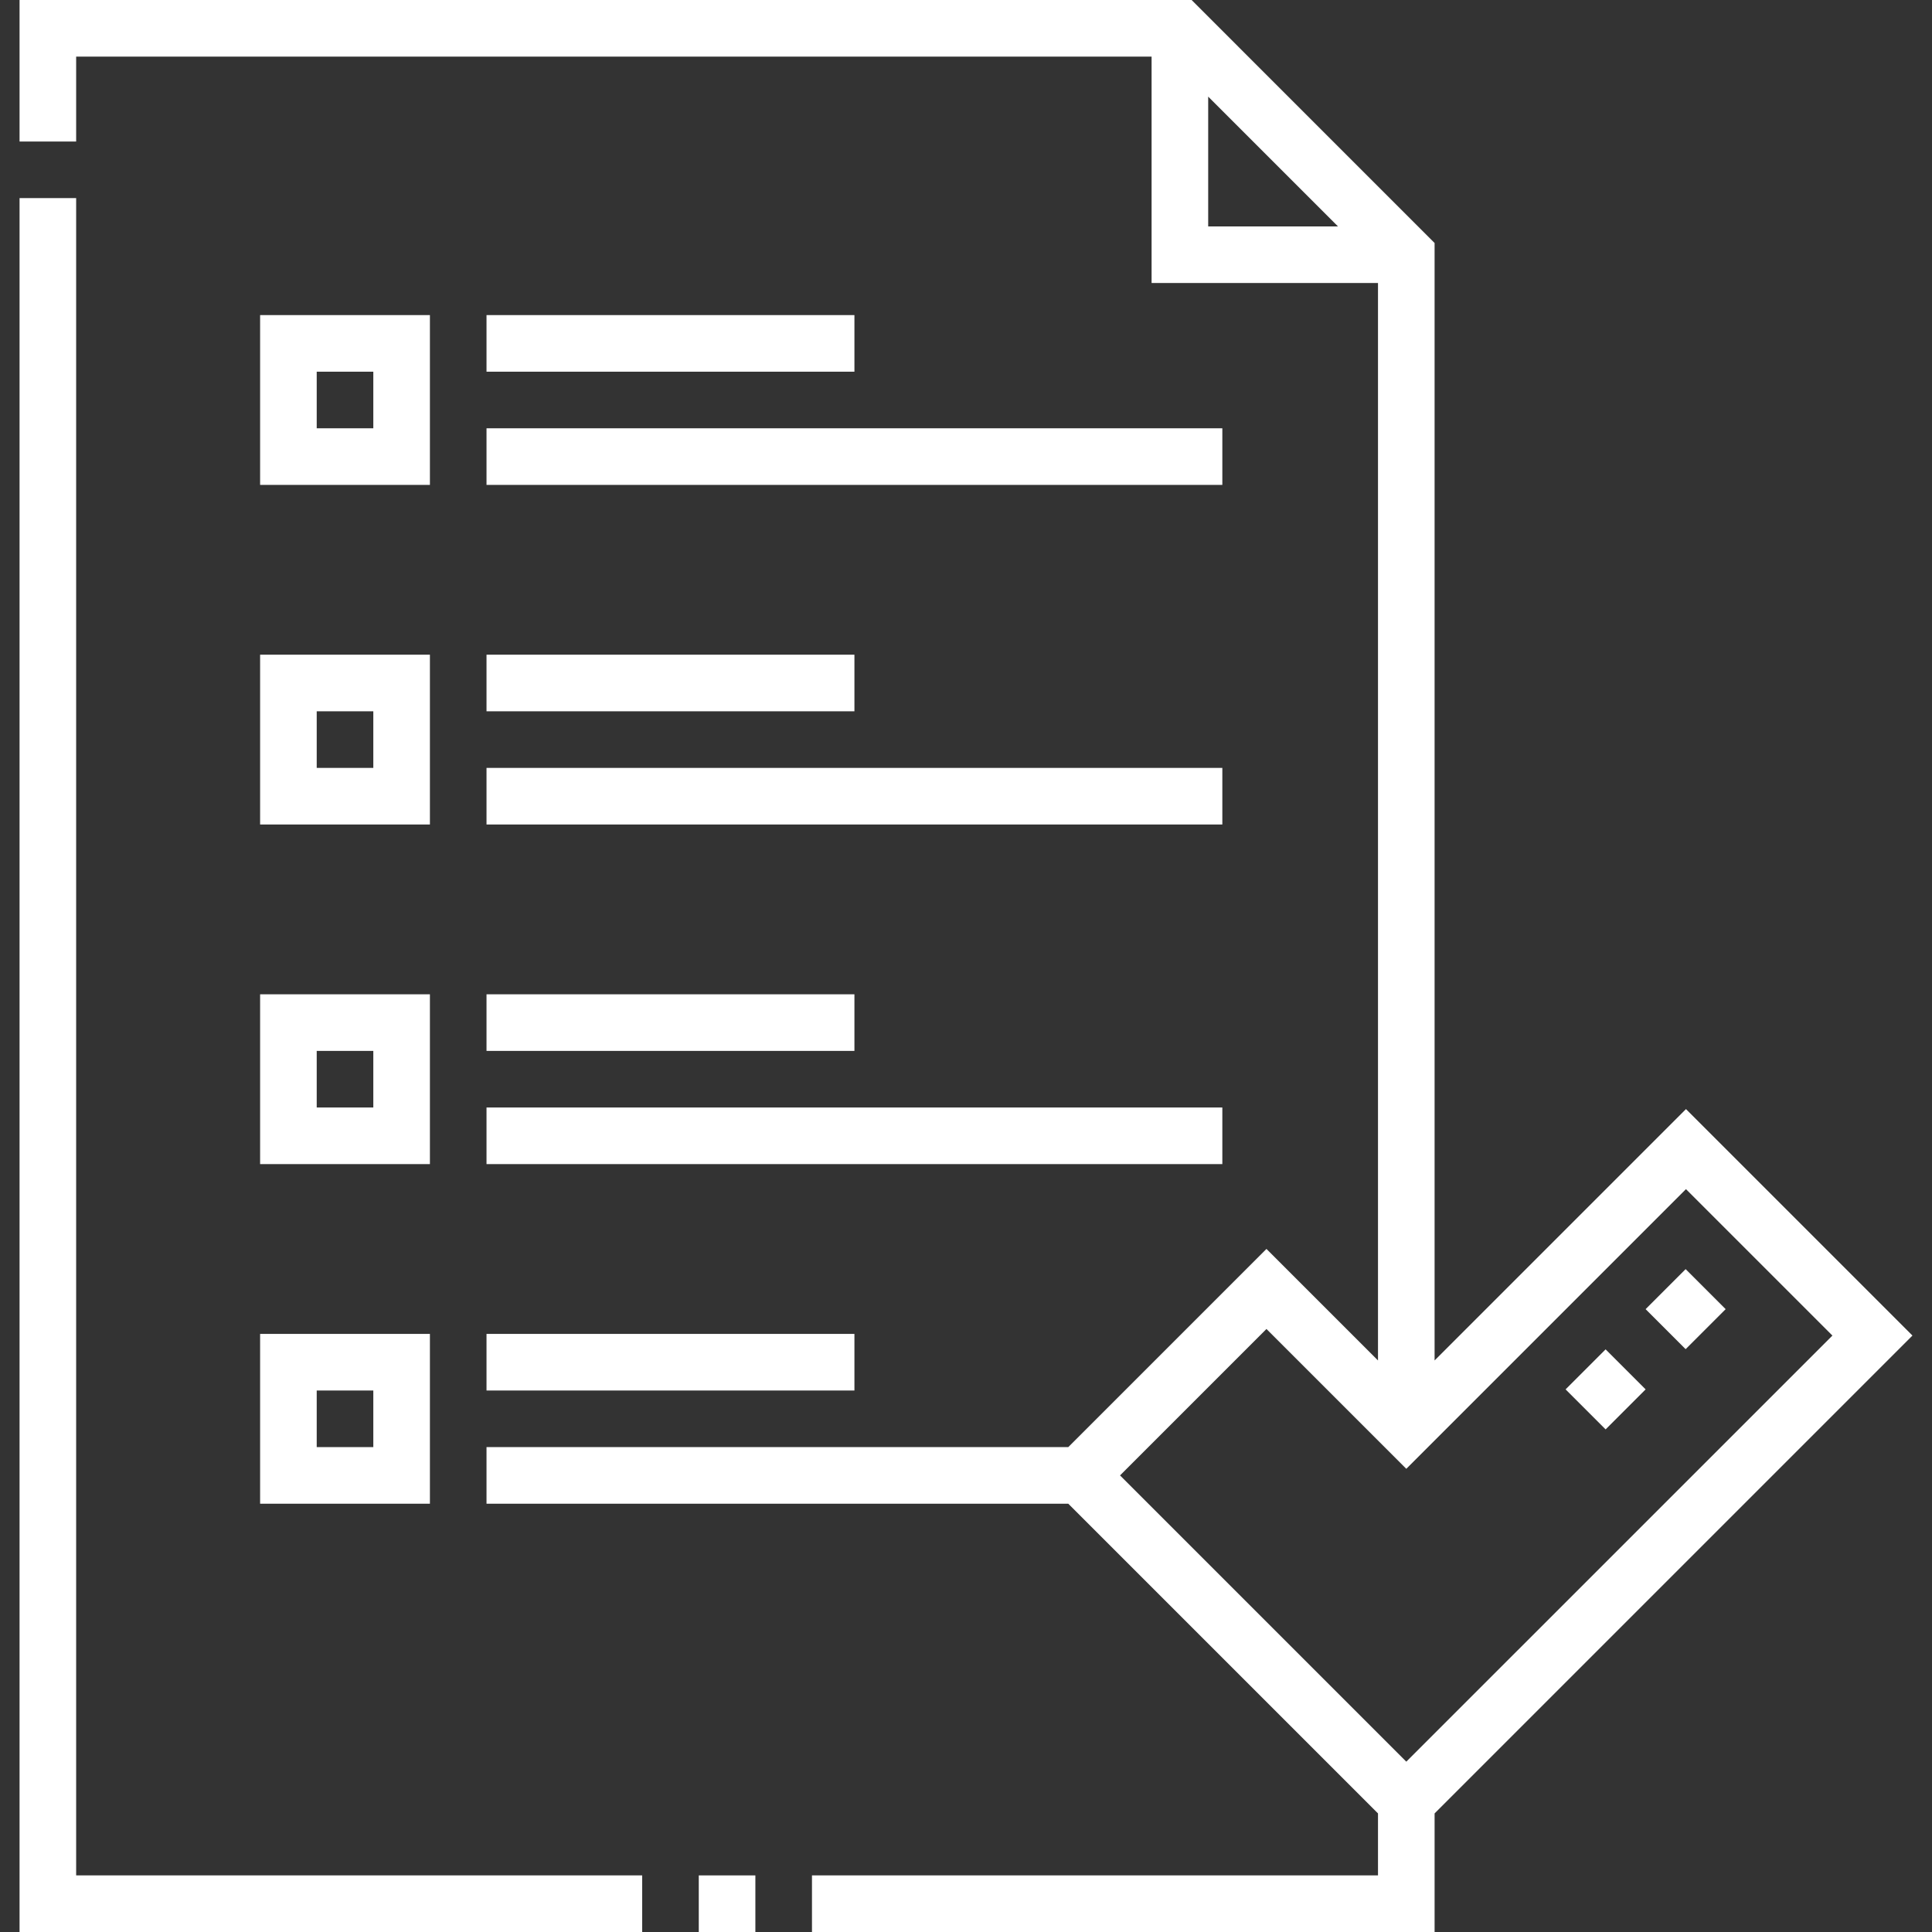
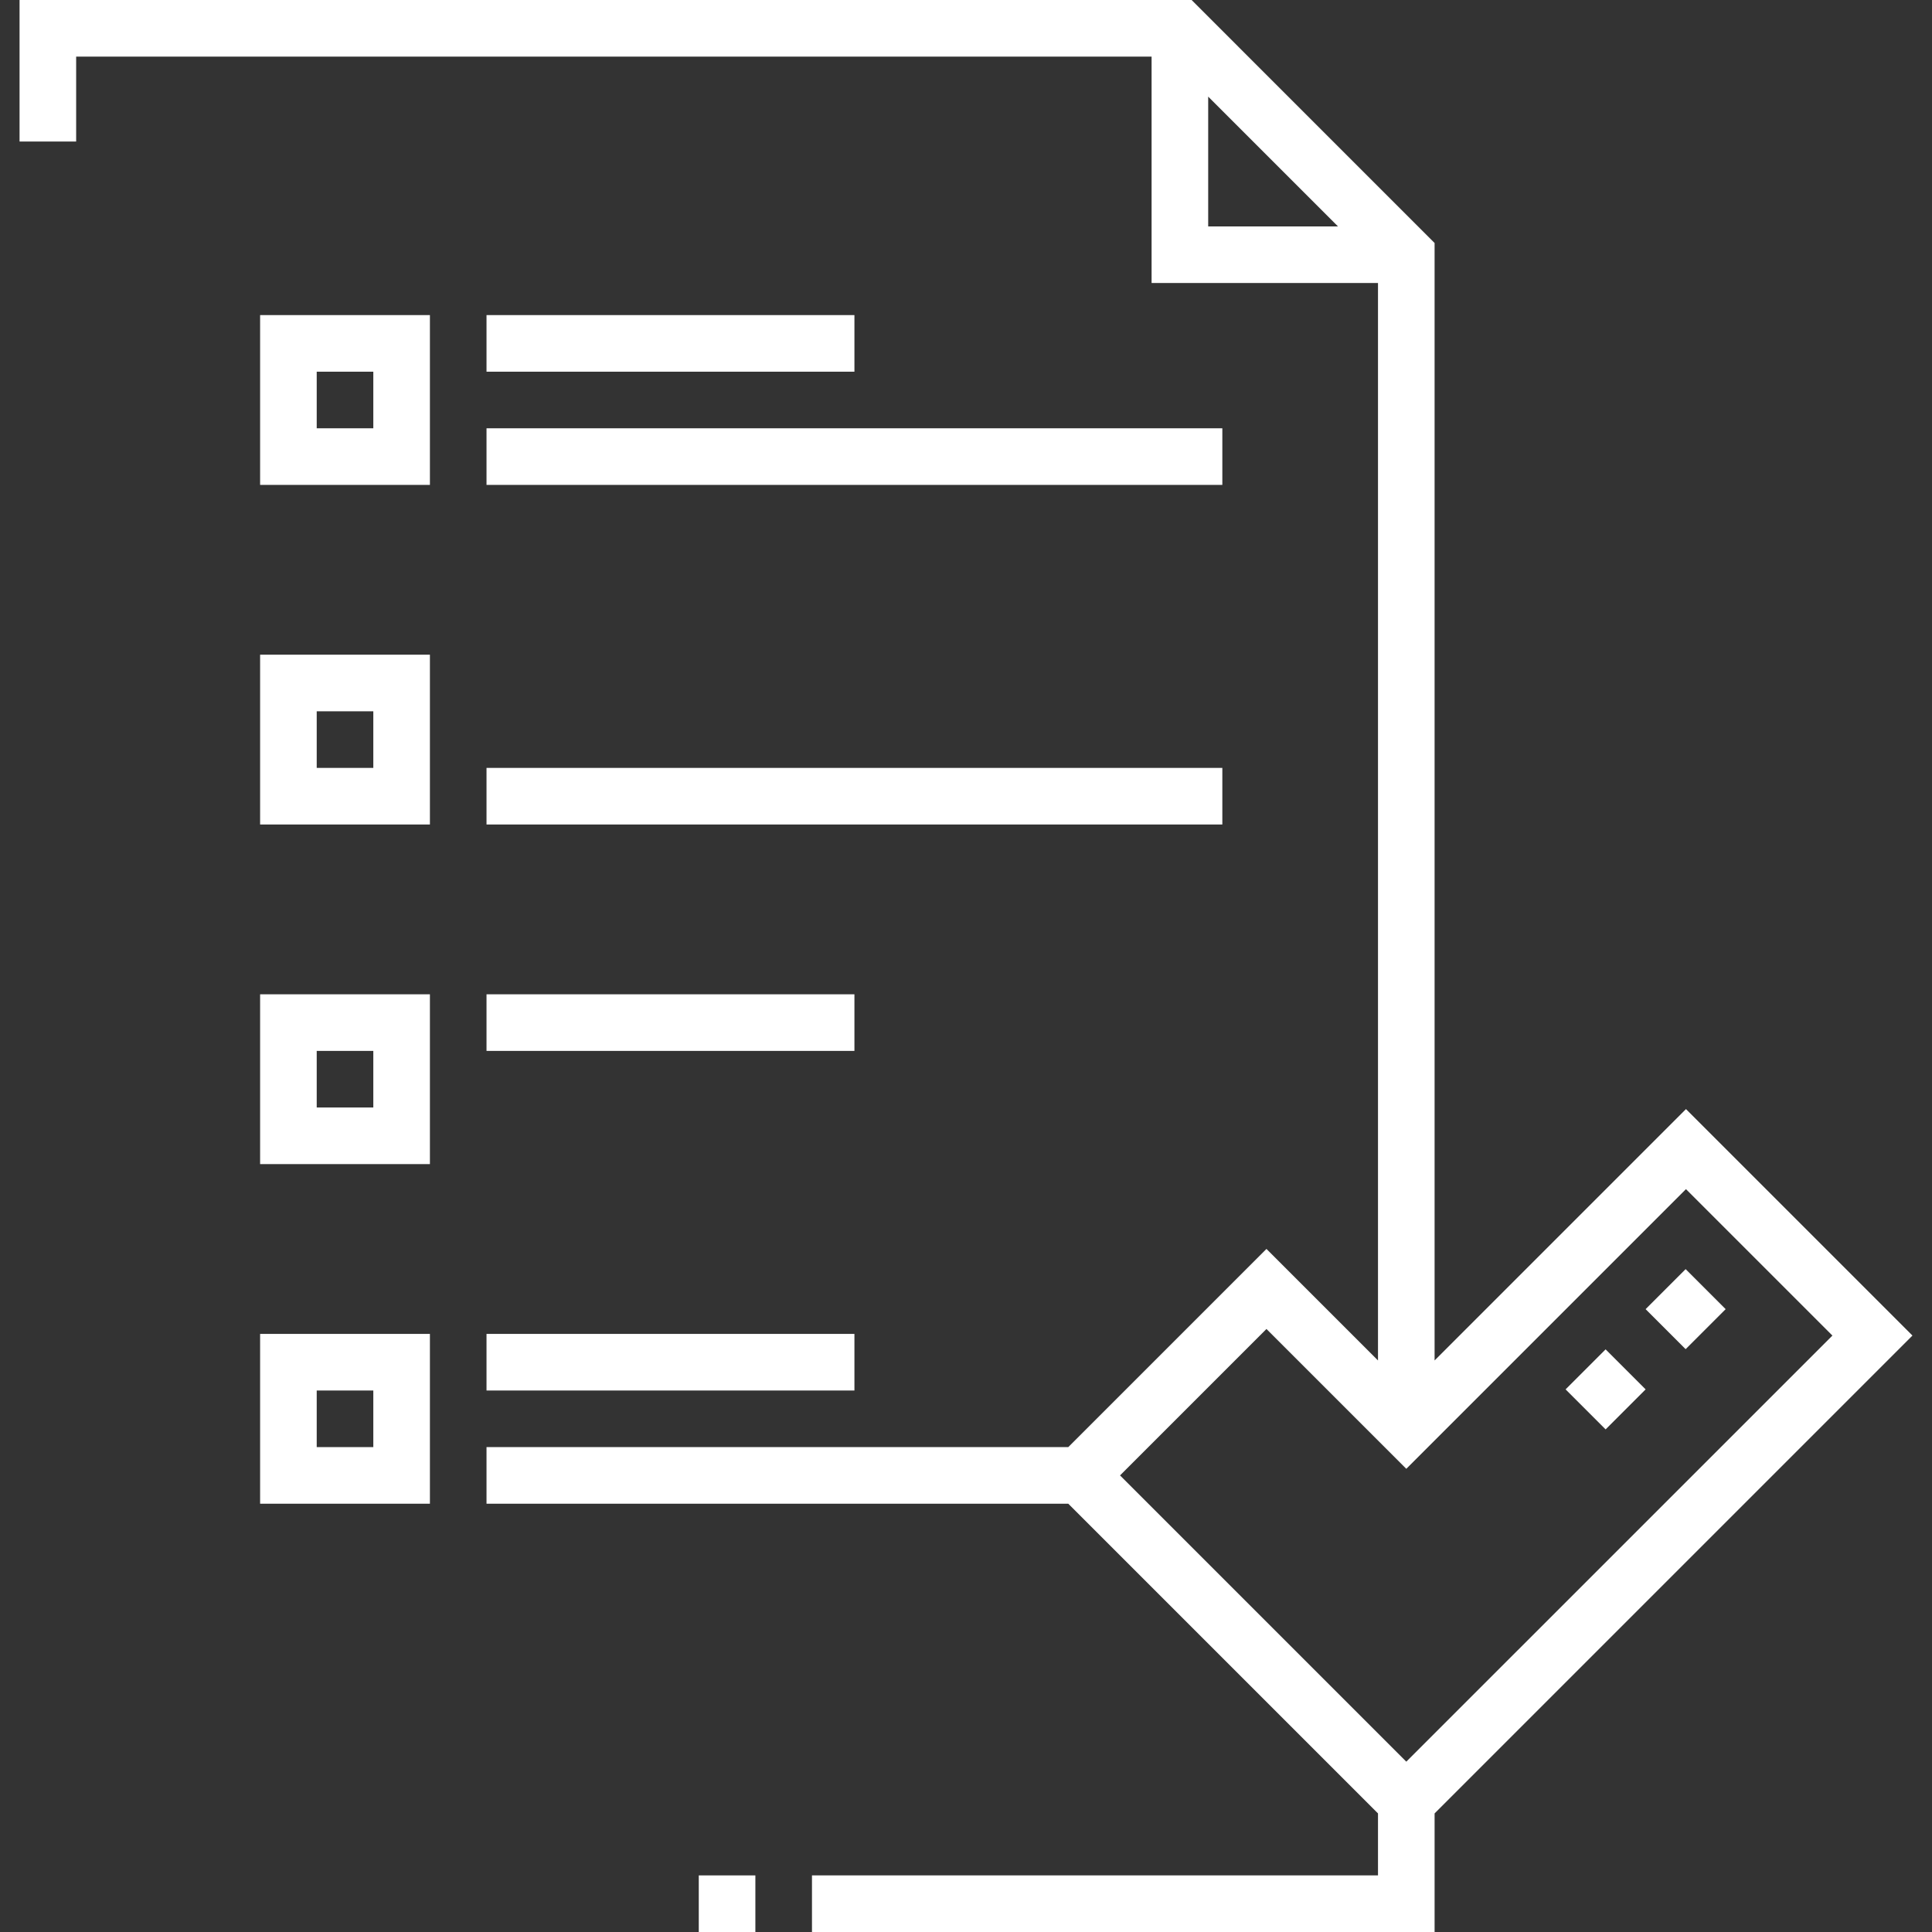
<svg xmlns="http://www.w3.org/2000/svg" version="1.1" id="Capa_1" x="0px" y="0px" width="512px" height="512px" viewBox="0 0 512 512" enable-background="new 0 0 512 512" xml:space="preserve">
  <rect x="0" y="0" width="512" height="512" fill="#333333" stroke="none" />
  <g>
    <path fill="#FFFFFF" d="M185.182,497h15v15h-15V497z" />
-     <path fill="#FFFFFF" d="M20.182,52.5h-15V512h165v-15h-150L20.182,52.5z" />
-     <path fill="#FFFFFF" d="M128.932,173.501h97.5v15h-97.5V173.501z" />
    <path fill="#FFFFFF" d="M128.932,113.502h195v15h-195V113.502z" />
    <path fill="#FFFFFF" d="M128.932,263.5h97.5v15h-97.5V263.5z" />
    <path fill="#FFFFFF" d="M128.932,353.499h97.5v15h-97.5V353.499z" />
-     <path fill="#FFFFFF" d="M128.932,293.499h195v15h-195V293.499z" />
    <path fill="#FFFFFF" d="M128.932,83.502h97.5v15h-97.5V83.502z" />
    <path fill="#FFFFFF" d="M128.932,203.501h195v15h-195V203.501z" />
    <path fill="#FFFFFF" d="M113.932,83.502h-45v45h45V83.502z M98.932,113.502h-15v-15h15V113.502z" />
    <path fill="#FFFFFF" d="M68.932,218.501h45v-45h-45V218.501z M83.932,188.501h15v15h-15V188.501z" />
    <path fill="#FFFFFF" d="M68.932,308.499h45V263.5h-45V308.499z M83.932,278.5h15v14.999h-15V278.5z" />
    <path fill="#FFFFFF" d="M68.932,398.498h45v-44.999h-45V398.498z M83.932,368.499h15v14.999h-15V368.499z" />
    <path fill="#FFFFFF" d="M506.818,353.939L446.8,293.921l-66.619,66.616V64.395L315.788,0H5.182v37.5h15V15h285v60.001h60v285.537   l-29.559-29.558l-52.518,52.518H128.932v15h154.174l82.076,82.076V497h-150v15h165v-31.426L506.818,353.939z M320.182,25.607   l34.395,34.394h-34.395V25.607z M335.624,352.193l37.06,37.058l74.118-74.116l38.806,38.805L372.682,466.861l-75.862-75.863   L335.624,352.193z" />
    <path fill="#FFFFFF" d="M414.898,368.2l10.605-10.606l10.604,10.604l-10.605,10.605L414.898,368.2z" />
    <path fill="#FFFFFF" d="M436.106,346.938l10.604-10.605l10.605,10.605l-10.605,10.604L436.106,346.938z" />
  </g>
</svg>